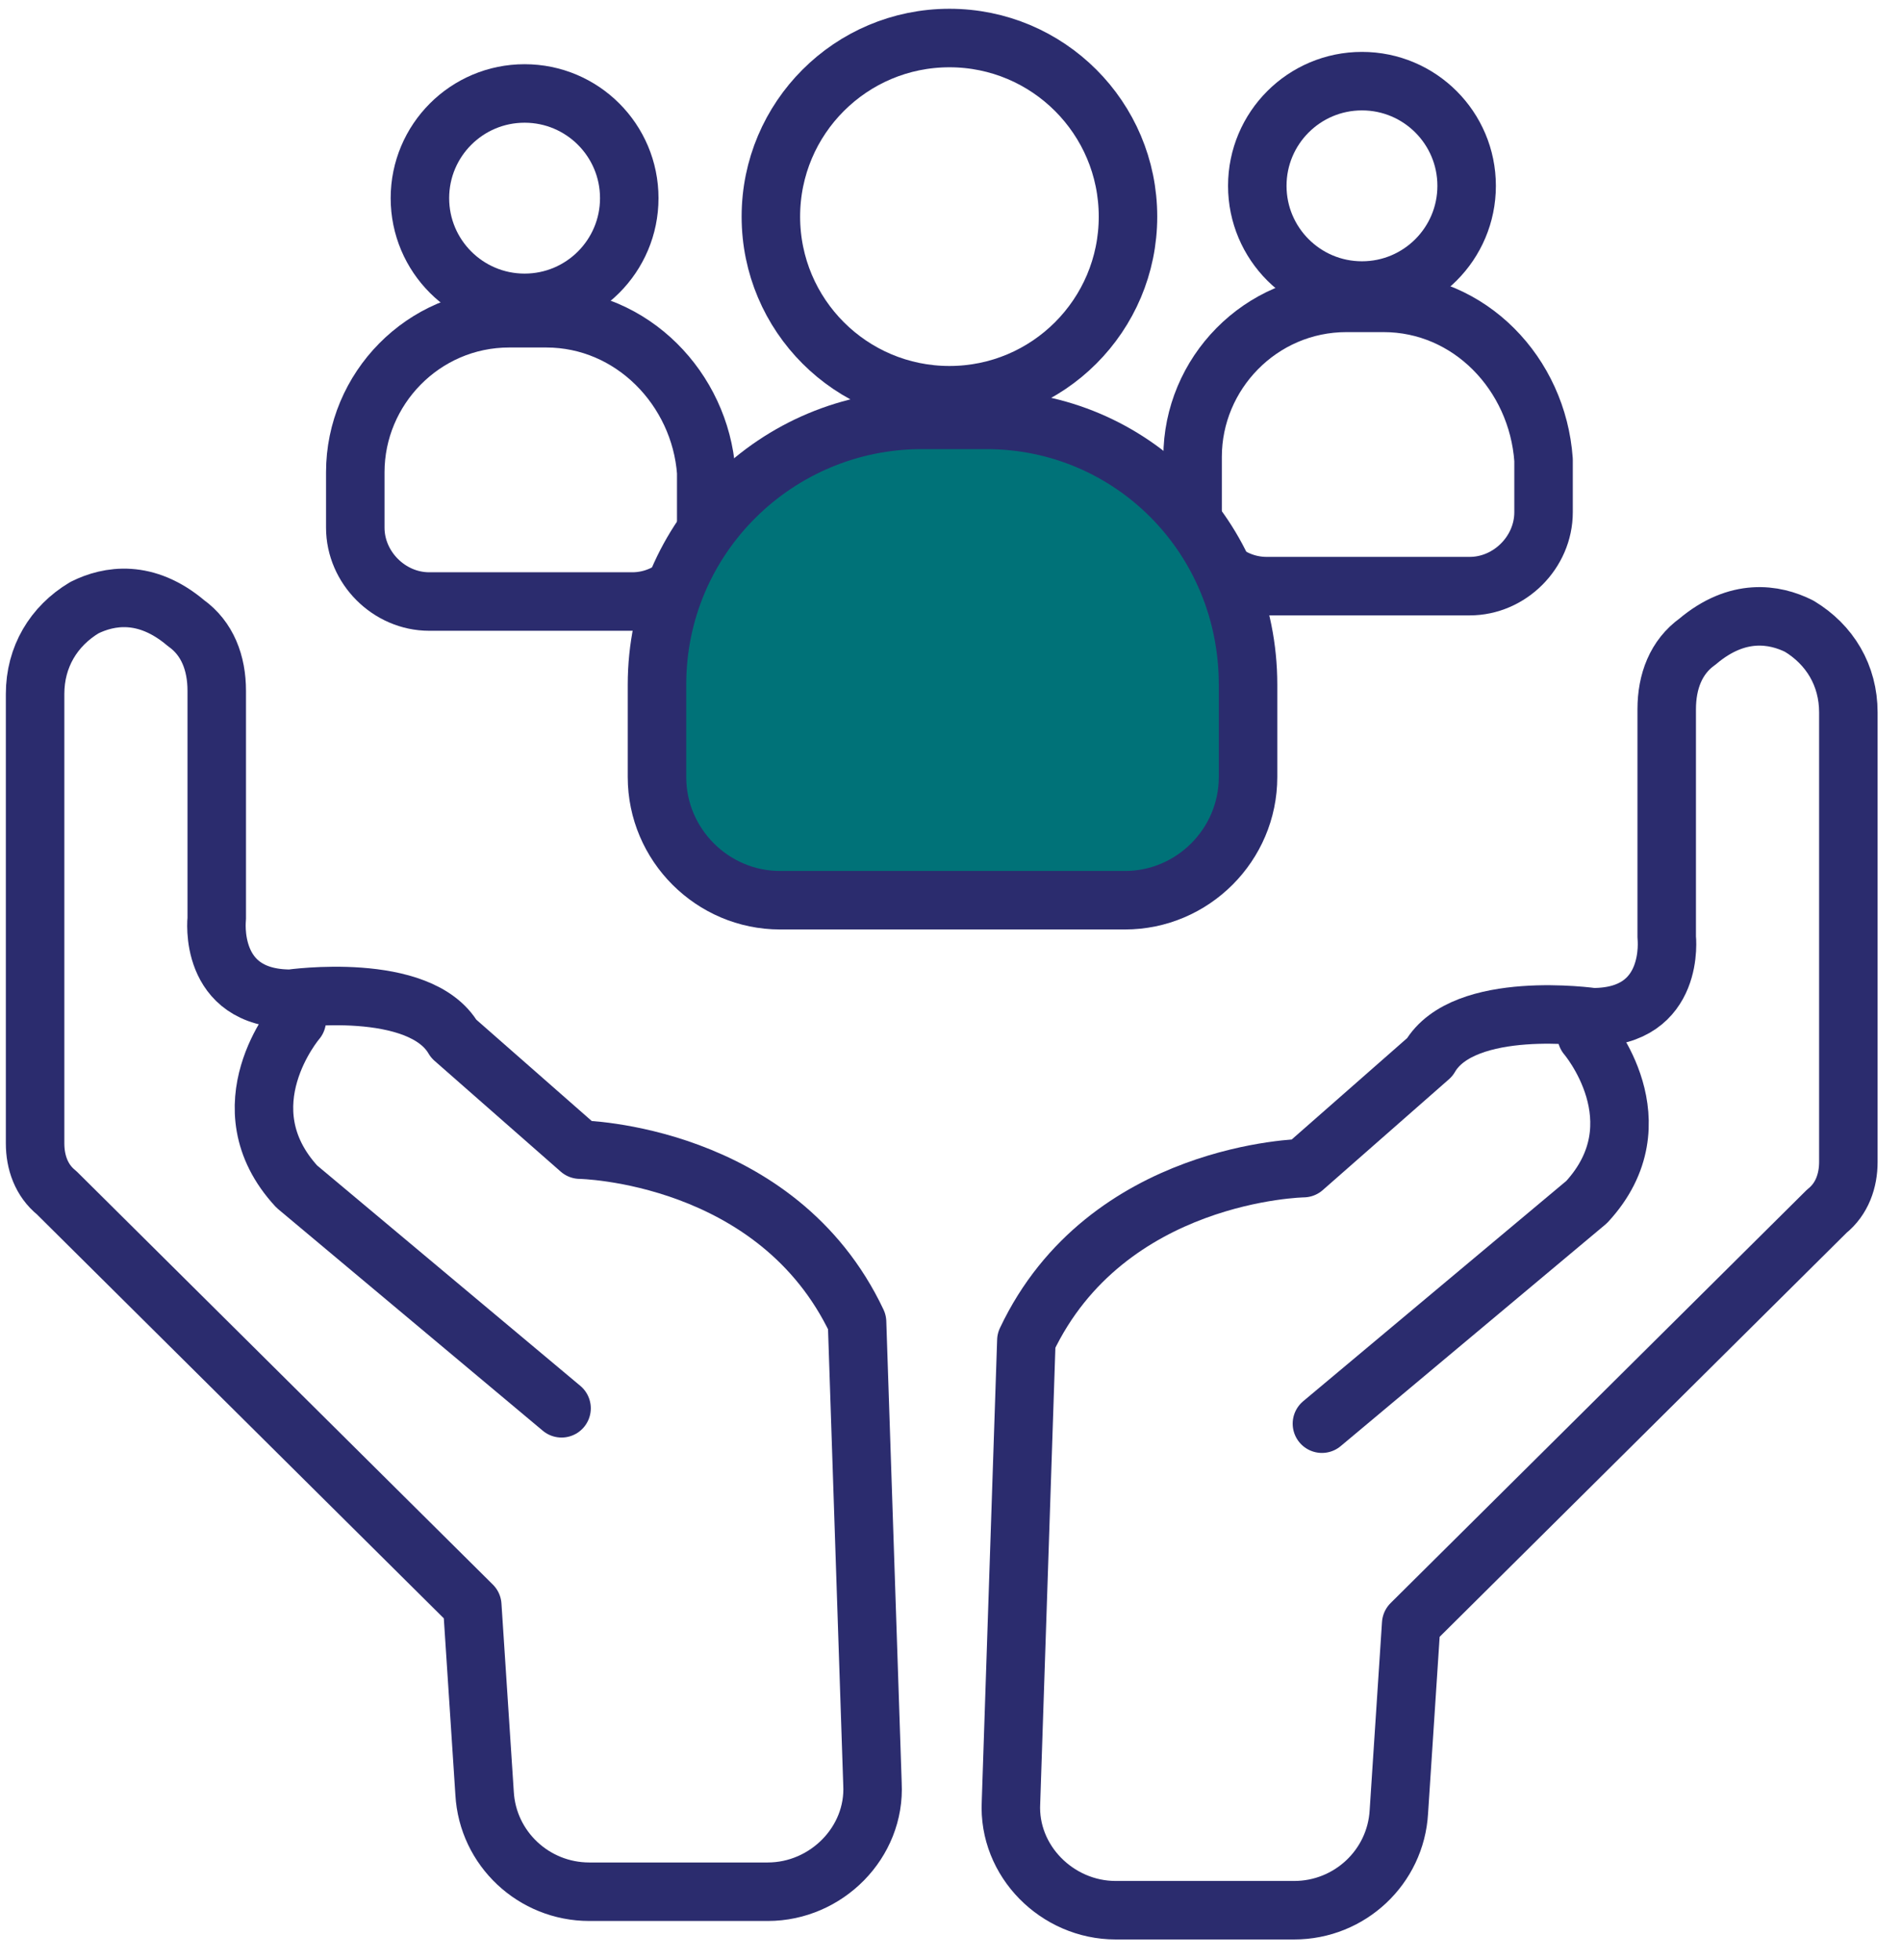
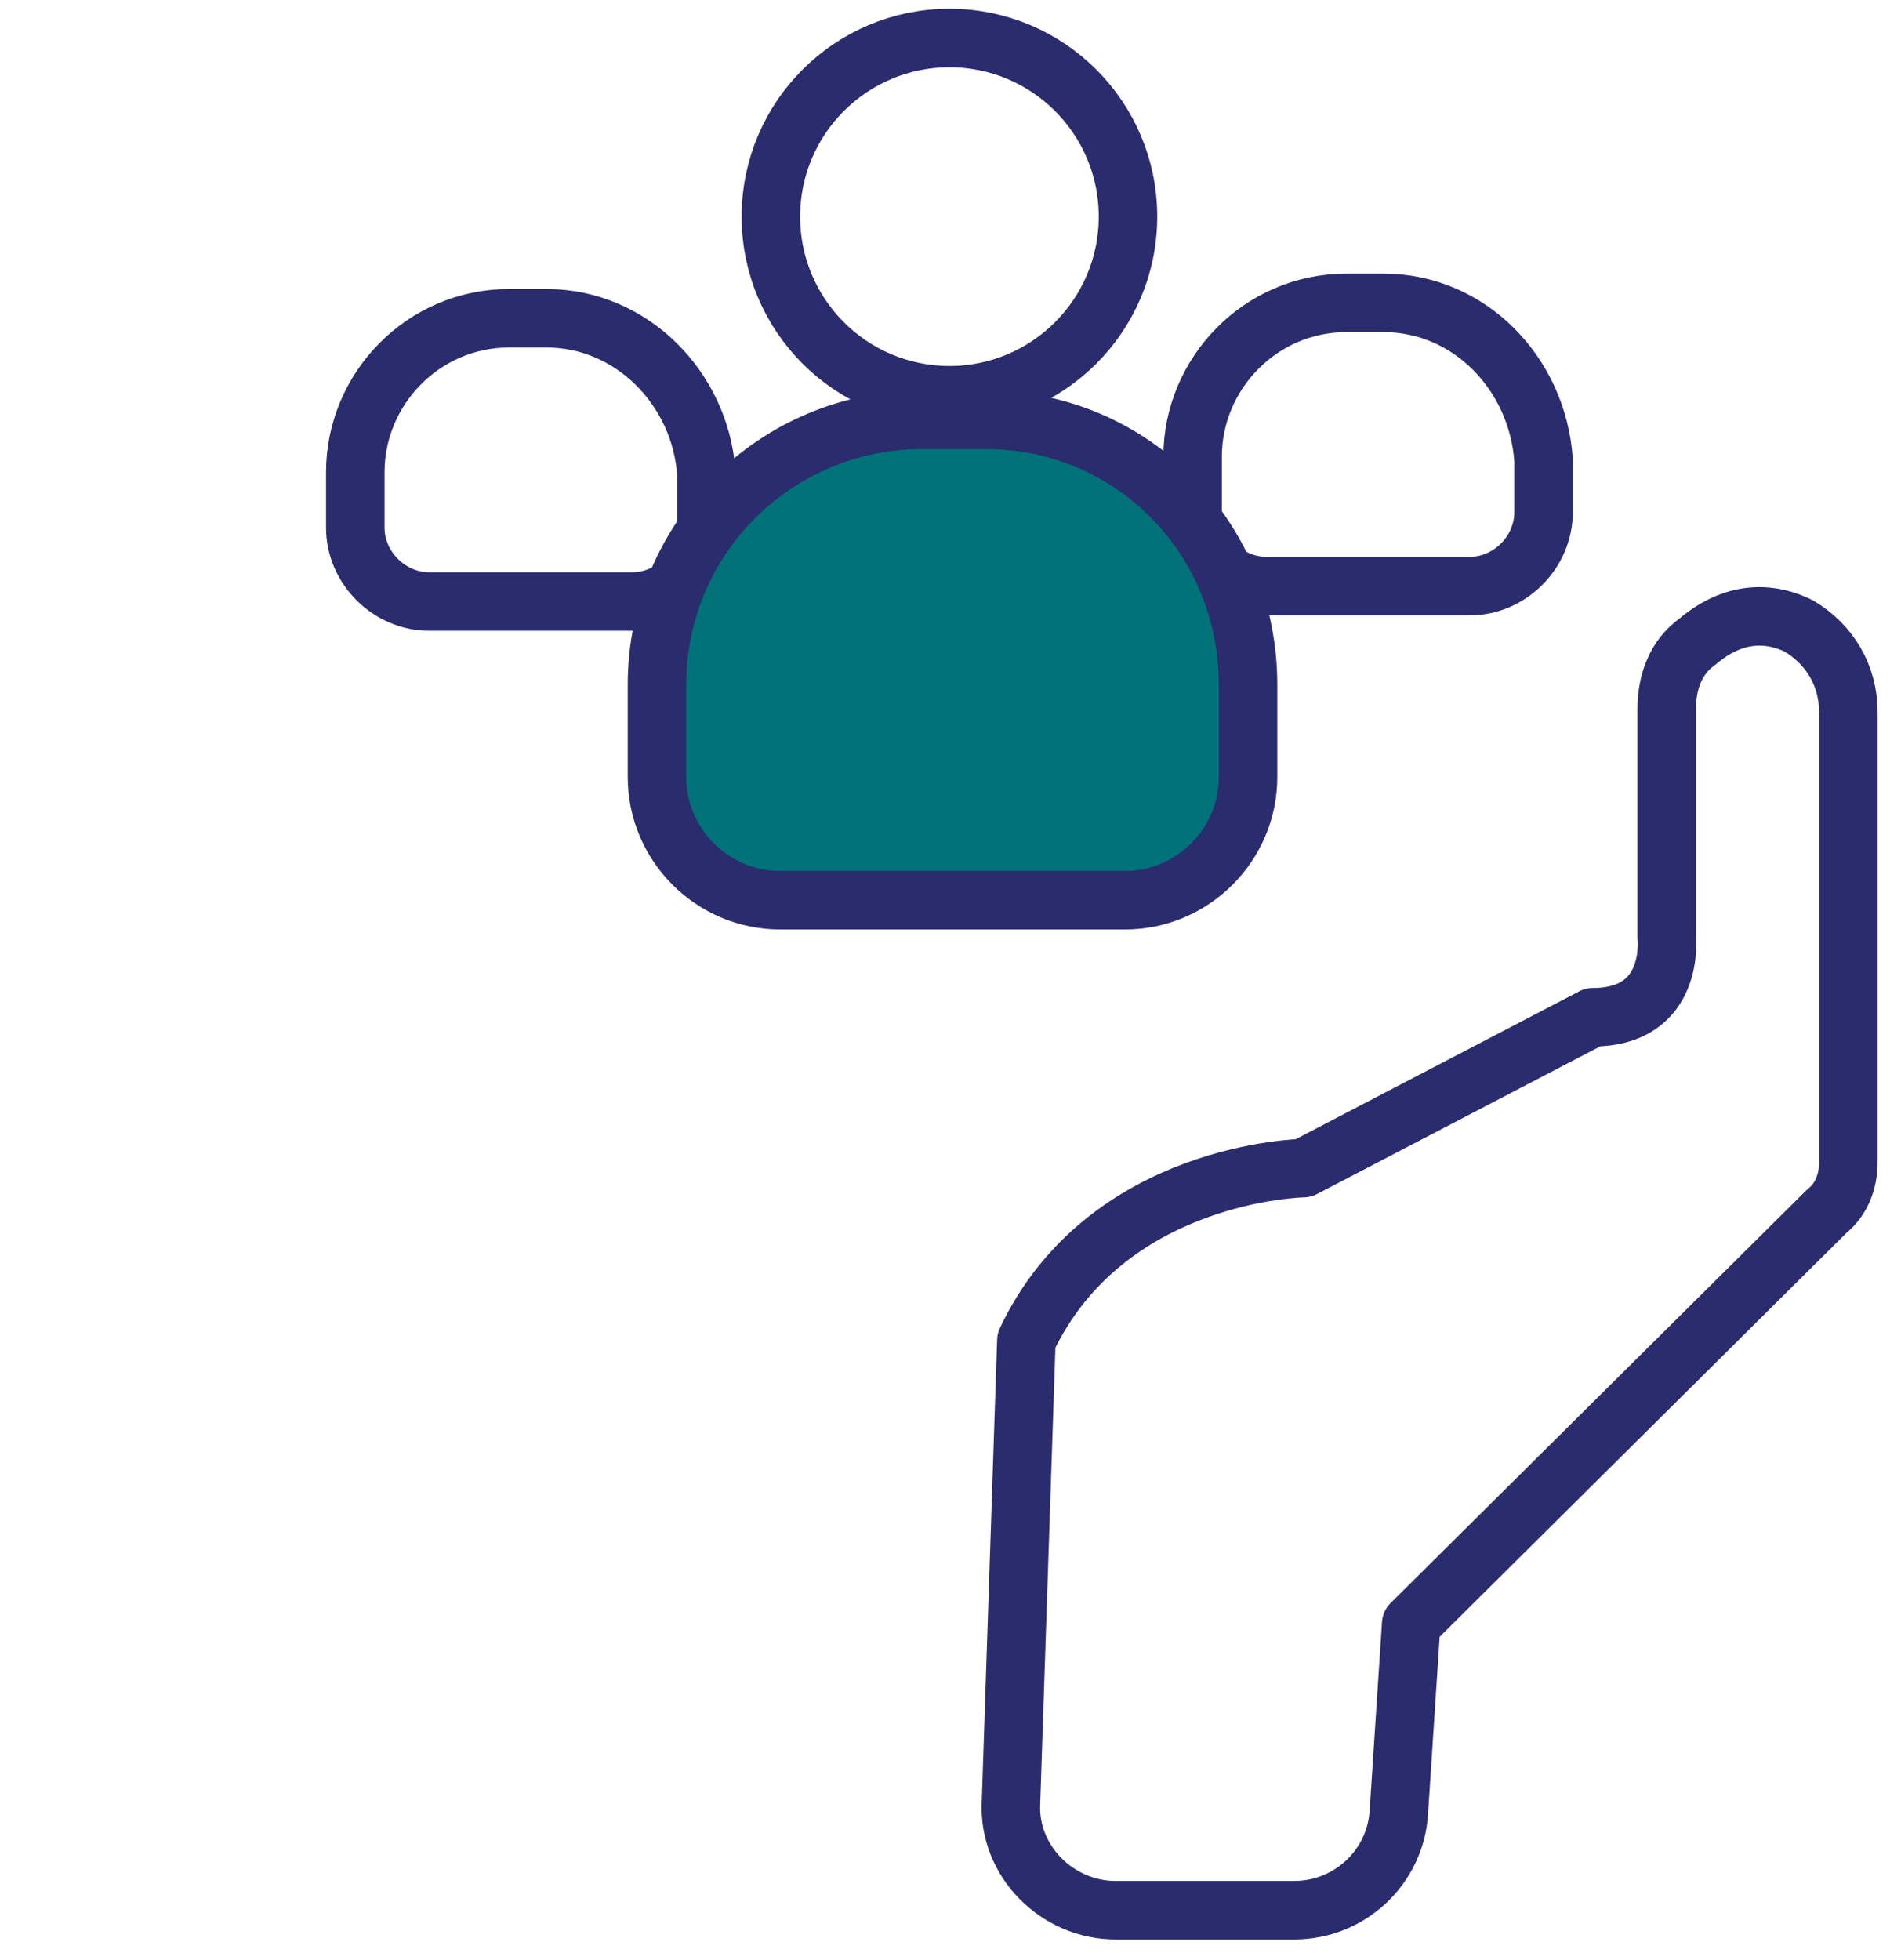
<svg xmlns="http://www.w3.org/2000/svg" width="65" height="67" viewBox="0 0 65 67" fill="none">
  <path d="M18.675 10.879H17.412C14.464 10.879 12.148 13.3 12.148 16.142V18.037C12.148 19.405 13.306 20.563 14.675 20.563H21.622C22.991 20.563 24.148 19.405 24.148 18.037V16.142C23.938 13.3 21.622 10.879 18.675 10.879Z" stroke="#2B2C6E" stroke-width="2" stroke-linecap="round" stroke-linejoin="round" />
  <path d="M47.305 10.353H46.041C43.094 10.353 40.778 12.774 40.778 15.616V17.511C40.778 18.879 41.936 20.037 43.305 20.037H50.252C51.62 20.037 52.778 18.879 52.778 17.511V15.721C52.568 12.774 50.252 10.353 47.305 10.353Z" stroke="#2B2C6E" stroke-width="2" stroke-linecap="round" stroke-linejoin="round" />
-   <path d="M1.2 39.089V23.721C1.2 22.458 1.832 21.405 2.884 20.774C3.726 20.353 4.99 20.142 6.358 21.3C7.095 21.826 7.411 22.668 7.411 23.616V31.405C7.411 31.405 7.095 34.142 9.937 34.142C9.937 34.142 14.358 33.511 15.516 35.511L19.832 39.3C19.832 39.3 26.569 39.405 29.305 45.195L29.832 60.984C29.937 62.984 28.253 64.668 26.253 64.668H20.148C18.253 64.668 16.674 63.195 16.569 61.3L16.148 54.879L1.937 40.774C1.411 40.353 1.2 39.721 1.2 39.089Z" stroke="#2B2C6E" stroke-width="2" stroke-linecap="round" stroke-linejoin="round" />
-   <path d="M10.148 34.879C10.148 34.879 7.622 37.826 10.148 40.563L19.201 48.142" stroke="#2B2C6E" stroke-width="2" stroke-linecap="round" stroke-linejoin="round" />
-   <path d="M63.2 39.721V24.353C63.2 23.09 62.568 22.037 61.516 21.405C60.673 20.984 59.41 20.774 58.042 21.932C57.305 22.458 56.989 23.3 56.989 24.247V32.037C56.989 32.037 57.305 34.774 54.463 34.774C54.463 34.774 50.042 34.142 48.884 36.142L44.568 39.932C44.568 39.932 37.831 40.037 35.094 45.826L34.568 61.616C34.463 63.616 36.147 65.3 38.147 65.3H44.252C46.147 65.3 47.726 63.826 47.831 61.932L48.252 55.511L62.463 41.405C62.989 40.984 63.2 40.353 63.2 39.721Z" stroke="#2B2C6E" stroke-width="2" stroke-linecap="round" stroke-linejoin="round" />
-   <path d="M54.253 35.405C54.253 35.405 56.779 38.353 54.253 41.09L45.2 48.668" stroke="#2B2C6E" stroke-width="2" stroke-linecap="round" stroke-linejoin="round" />
+   <path d="M63.2 39.721V24.353C63.2 23.09 62.568 22.037 61.516 21.405C60.673 20.984 59.41 20.774 58.042 21.932C57.305 22.458 56.989 23.3 56.989 24.247V32.037C56.989 32.037 57.305 34.774 54.463 34.774L44.568 39.932C44.568 39.932 37.831 40.037 35.094 45.826L34.568 61.616C34.463 63.616 36.147 65.3 38.147 65.3H44.252C46.147 65.3 47.726 63.826 47.831 61.932L48.252 55.511L62.463 41.405C62.989 40.984 63.2 40.353 63.2 39.721Z" stroke="#2B2C6E" stroke-width="2" stroke-linecap="round" stroke-linejoin="round" />
  <path d="M33.727 14.353H31.517C26.569 14.353 22.464 18.353 22.464 23.405V26.563C22.464 28.879 24.359 30.774 26.674 30.774H38.464C40.78 30.774 42.674 28.879 42.674 26.563V23.405C42.674 18.353 38.674 14.353 33.727 14.353Z" fill="#007278" stroke="#2B2C6E" stroke-width="2" stroke-miterlimit="10" />
  <path d="M32.464 13.511C35.836 13.511 38.569 10.777 38.569 7.405C38.569 4.033 35.836 1.3 32.464 1.3C29.092 1.3 26.358 4.033 26.358 7.405C26.358 10.777 29.092 13.511 32.464 13.511Z" stroke="#2B2C6E" stroke-width="2" stroke-linecap="round" stroke-linejoin="round" />
-   <path d="M46.569 9.932C48.546 9.932 50.148 8.329 50.148 6.353C50.148 4.376 48.546 2.774 46.569 2.774C44.593 2.774 42.99 4.376 42.99 6.353C42.99 8.329 44.593 9.932 46.569 9.932Z" stroke="#2B2C6E" stroke-width="2" stroke-linecap="round" stroke-linejoin="round" />
-   <path d="M17.937 10.353C19.914 10.353 21.516 8.75 21.516 6.774C21.516 4.797 19.914 3.195 17.937 3.195C15.961 3.195 14.358 4.797 14.358 6.774C14.358 8.75 15.961 10.353 17.937 10.353Z" stroke="#2B2C6E" stroke-width="2" stroke-linecap="round" stroke-linejoin="round" />
</svg>